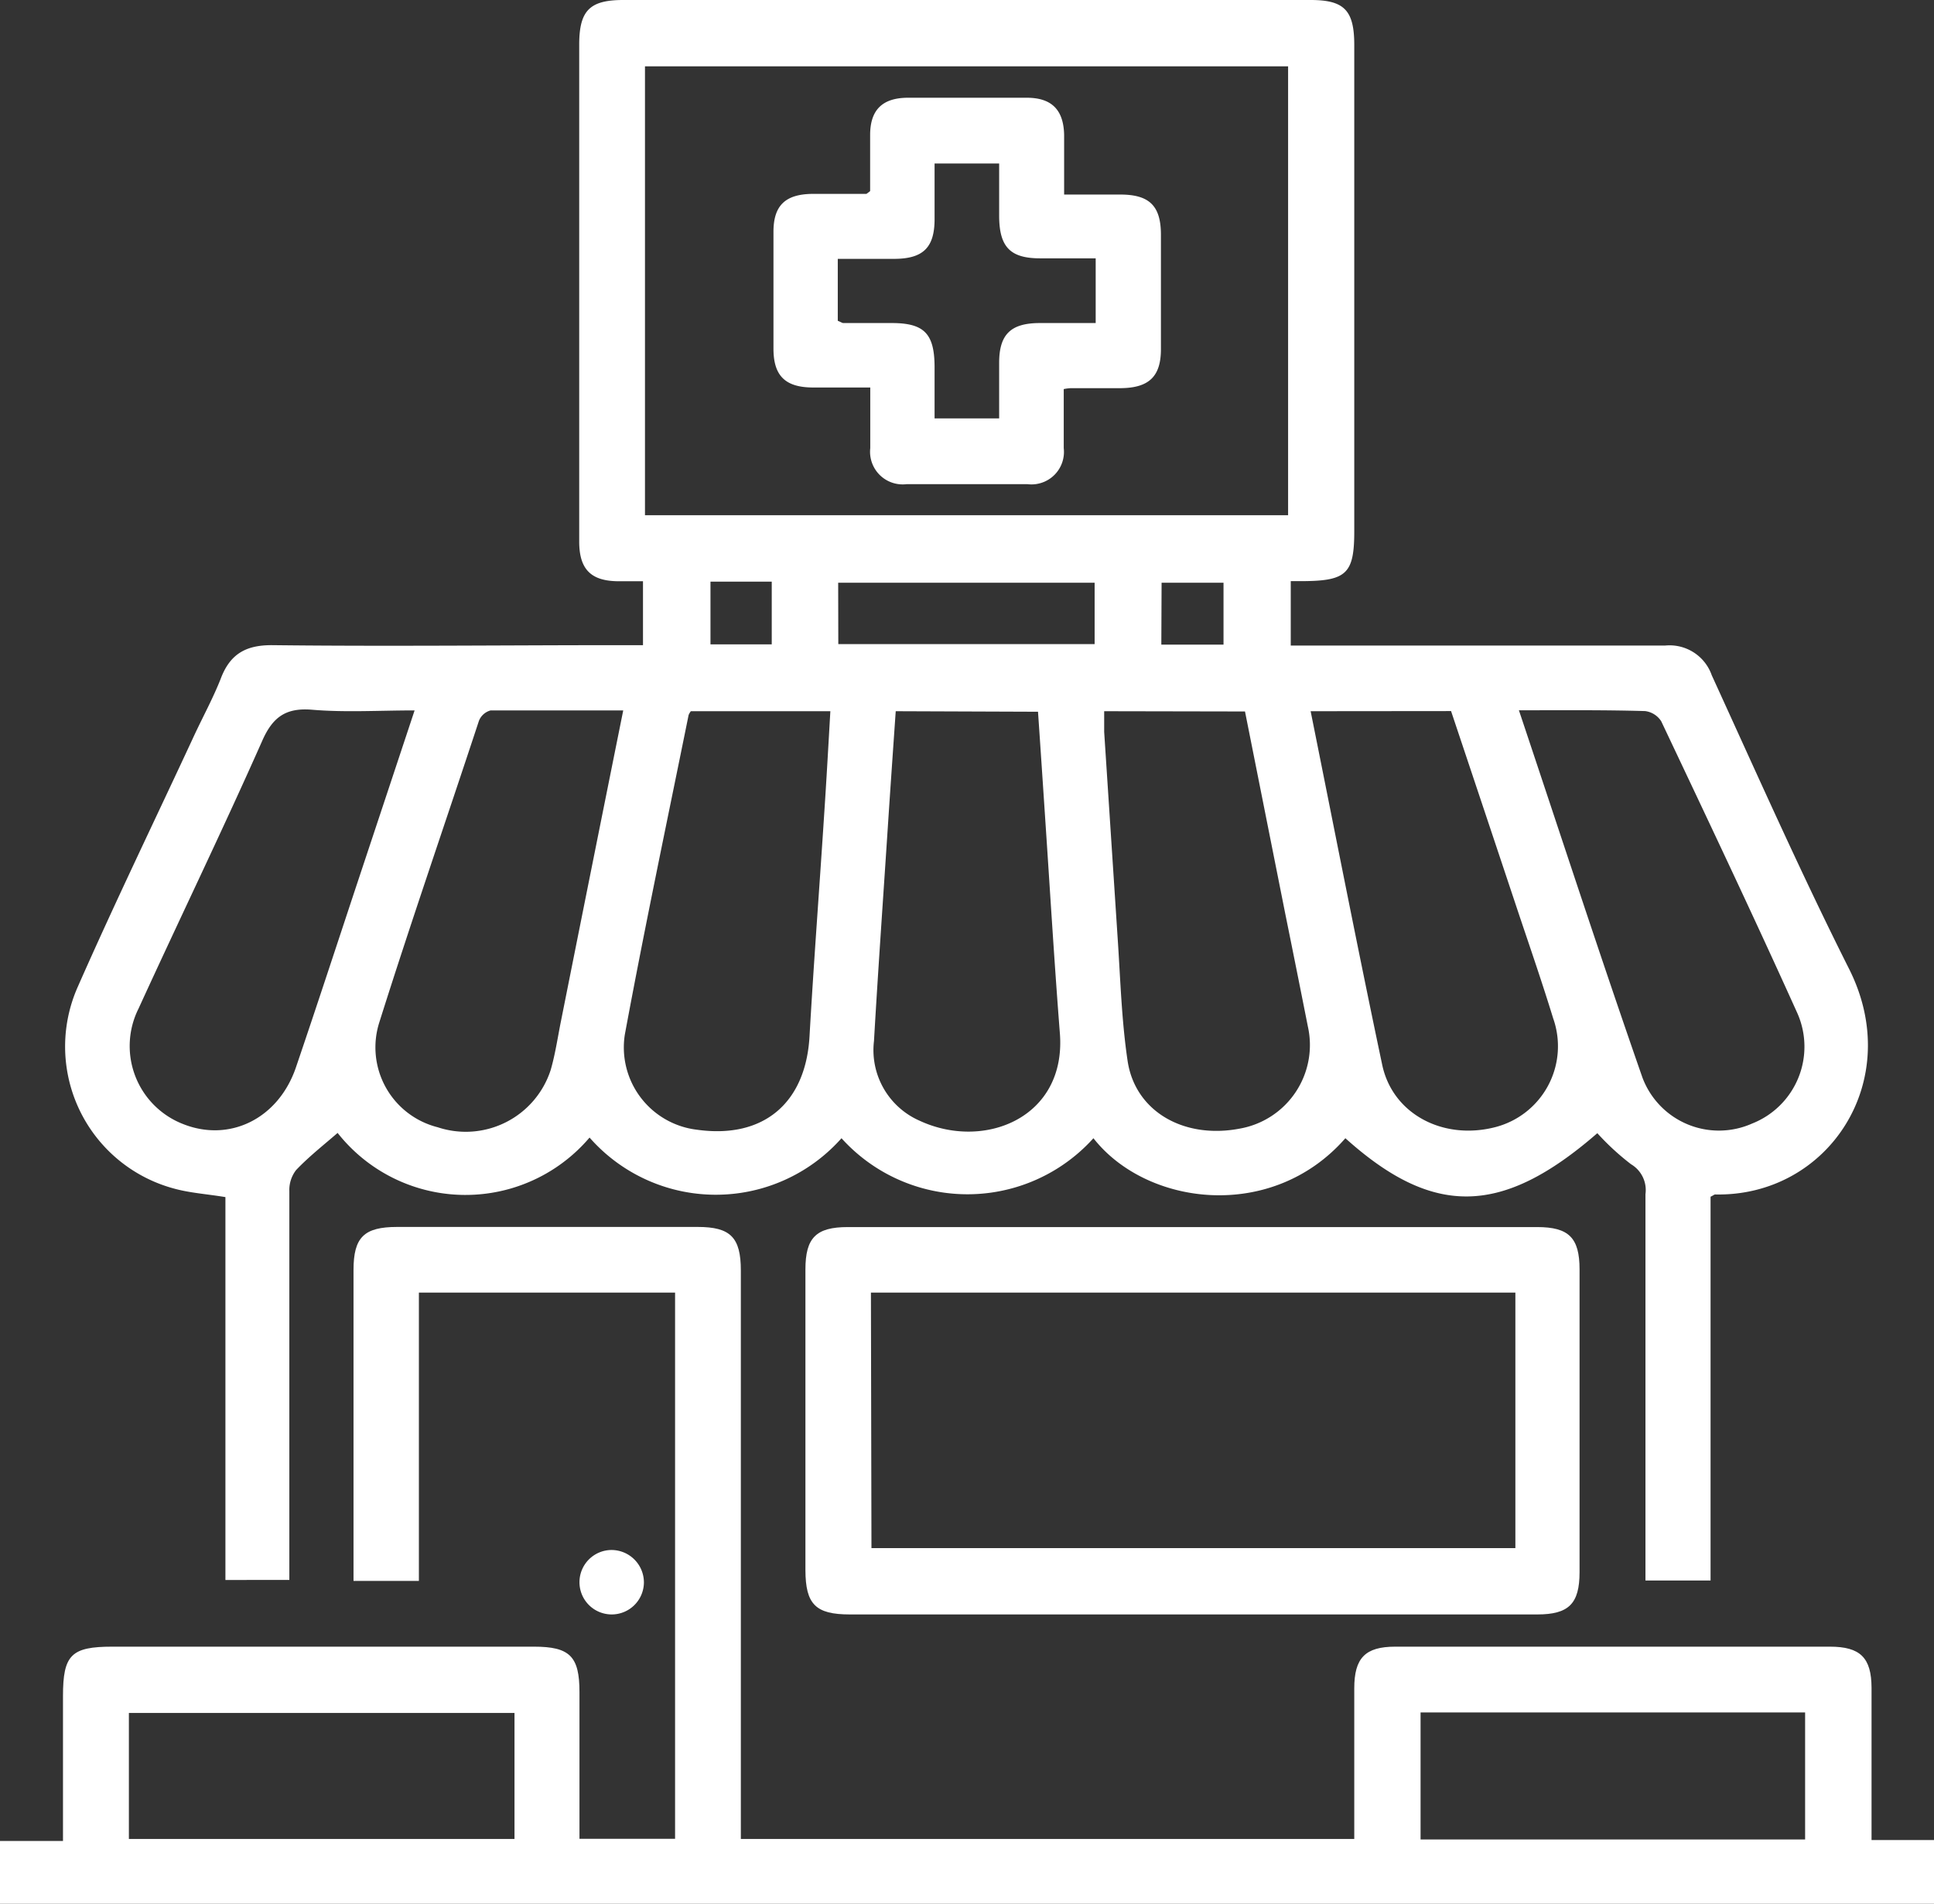
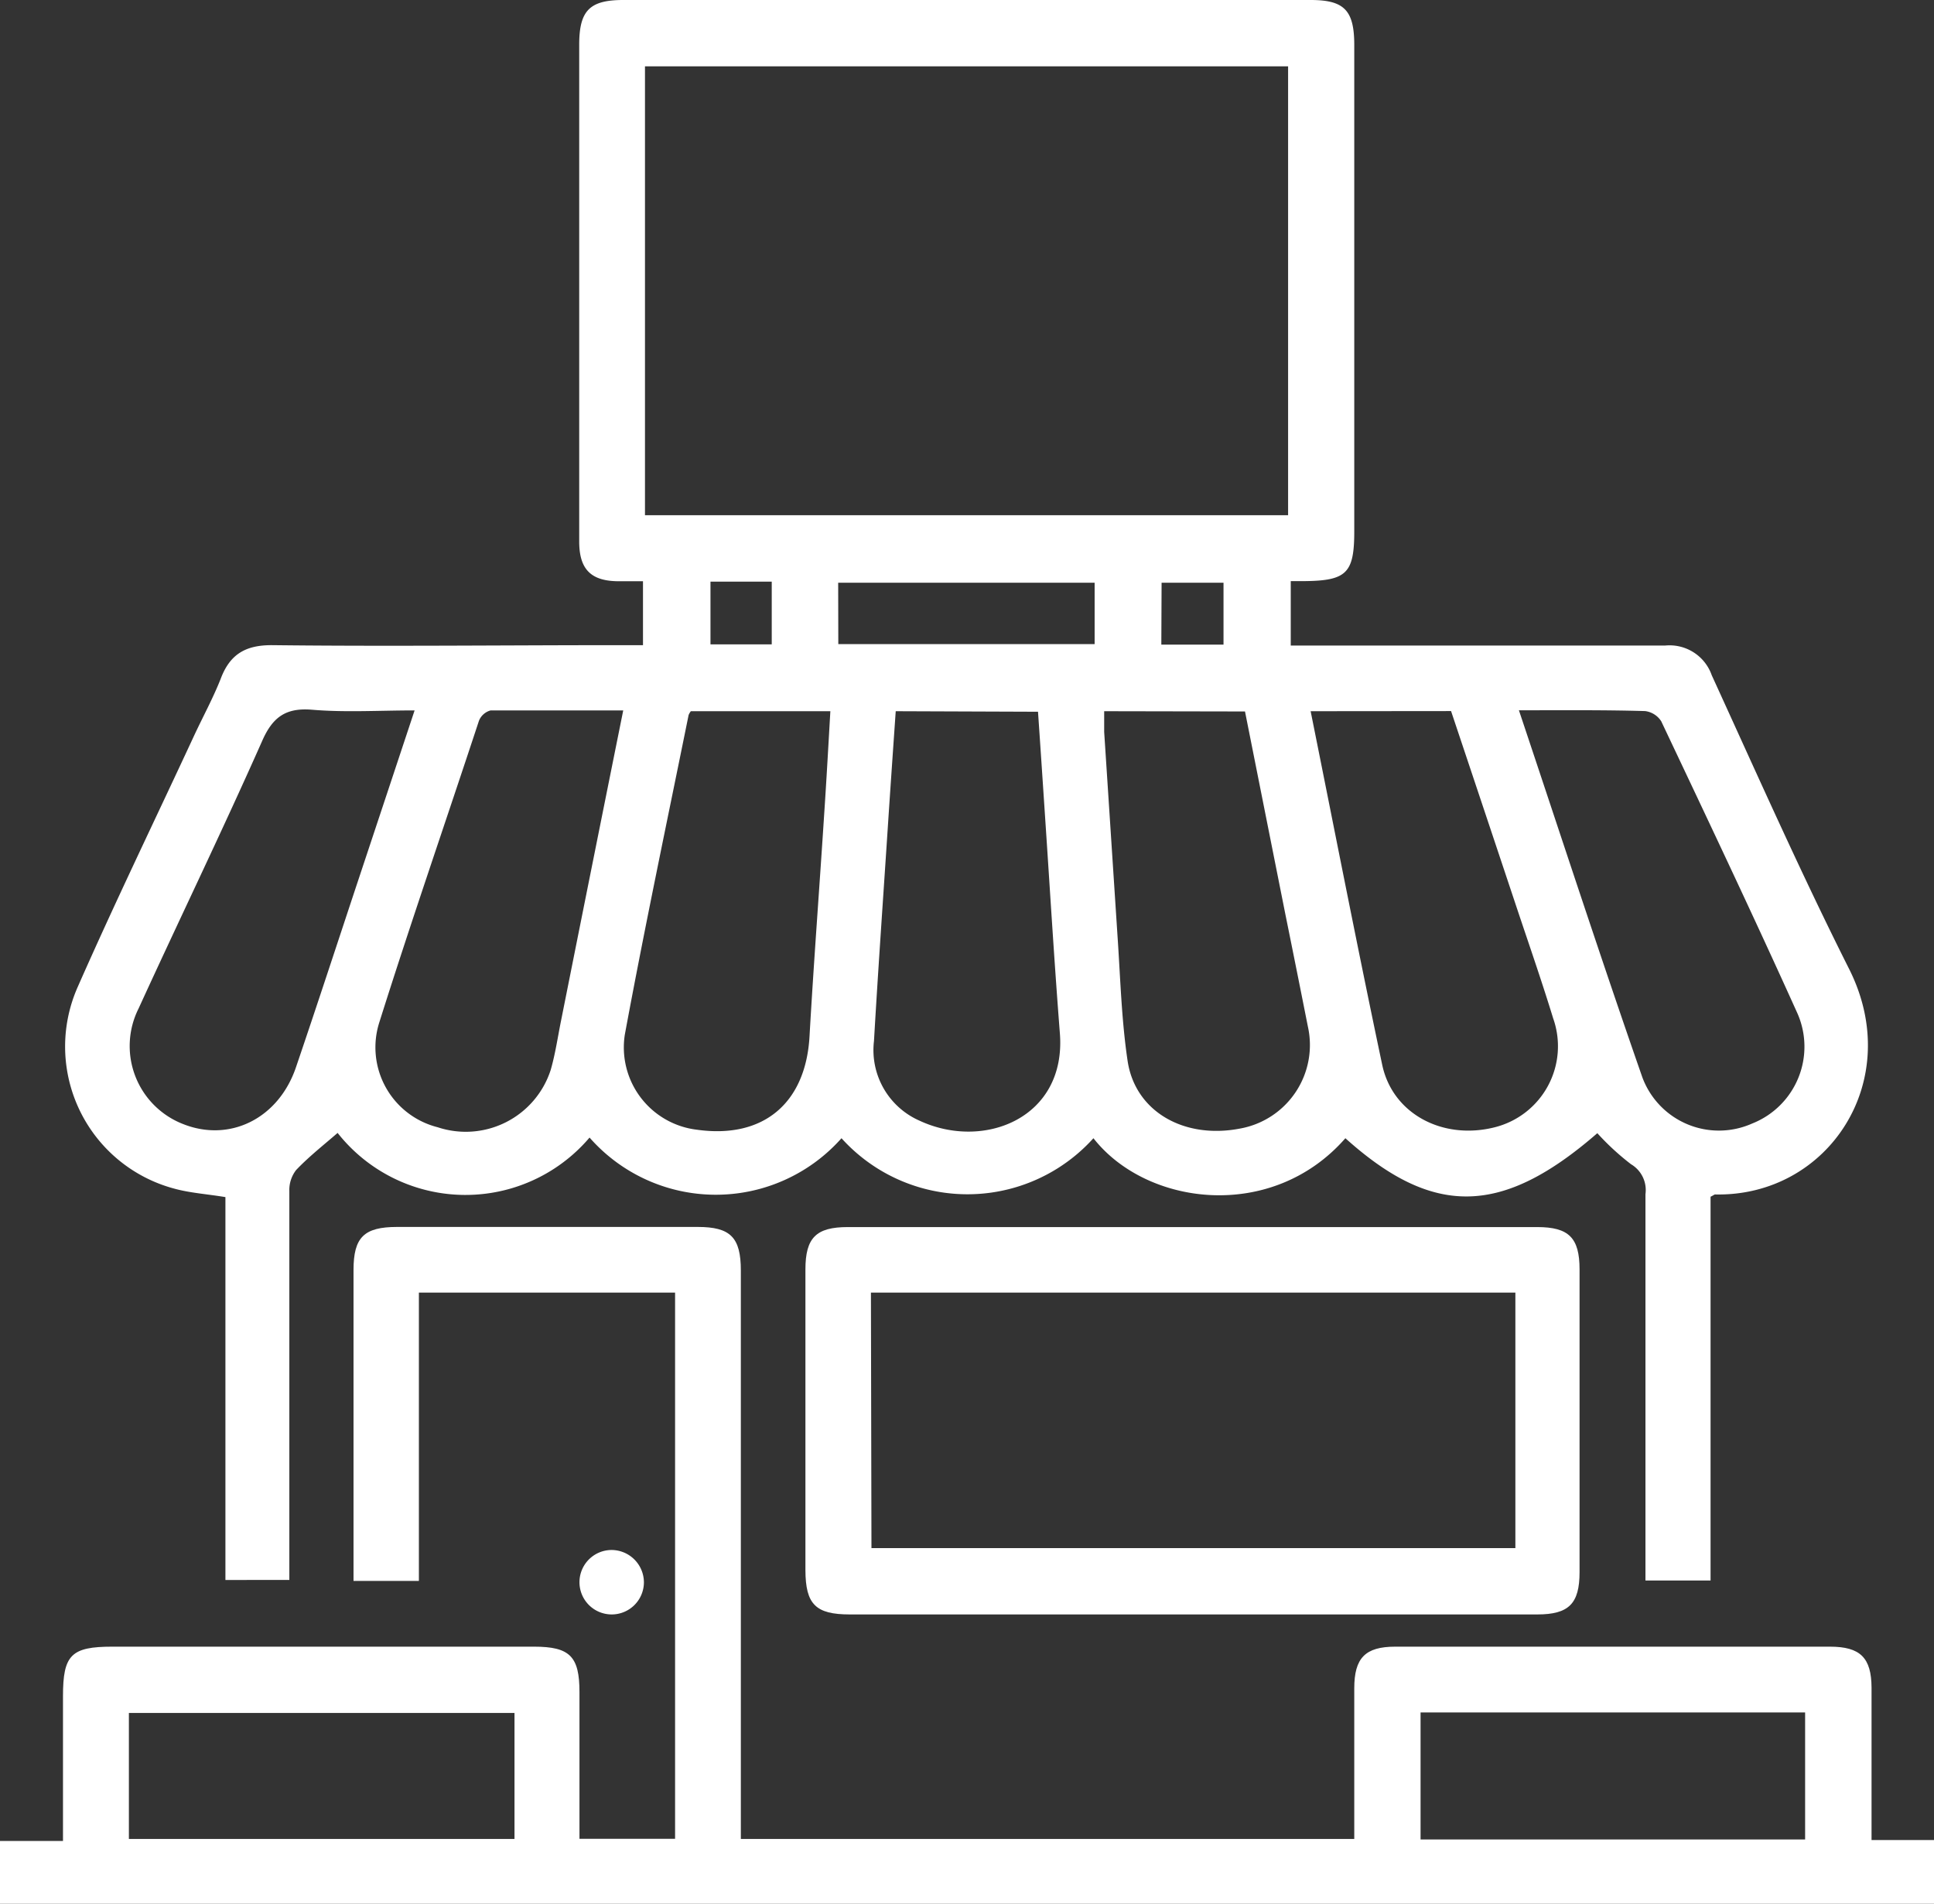
<svg xmlns="http://www.w3.org/2000/svg" viewBox="0 0 145.85 143.56">
  <rect x="0" y="0" width="145.85" height="143.56" fill="#333333" stroke="none" />
  <defs>
    <style>.cls-1{fill:#fff;}</style>
  </defs>
  <g id="Camada_2" data-name="Camada 2">
    <g id="Camada_1-2" data-name="Camada 1">
      <path class="cls-1" d="M129,90.24v28.94h-4.91v-1.59c0-9.18,0-18.36,0-27.54A2.26,2.26,0,0,0,123,87.79a19.31,19.31,0,0,1-2.54-2.34c-7.18,6.24-12.36,6.35-19,.38-5.54,6.33-15,5.11-19,0a12.79,12.79,0,0,1-19,0,12.67,12.67,0,0,1-19-.05,12.28,12.28,0,0,1-19-.35c-1.06.92-2.17,1.79-3.13,2.8a2.46,2.46,0,0,0-.51,1.59c0,9.18,0,18.36,0,27.54v1.78H17V90.27c-1.39-.23-2.66-.31-3.86-.64A11.09,11.09,0,0,1,5.88,74.38c2.8-6.35,5.83-12.6,8.75-18.89.66-1.42,1.42-2.81,2-4.27.7-1.89,1.89-2.59,3.93-2.57,8.72.1,17.45,0,26.17,0h1.76V43.83H46.68c-2.09,0-3-.87-3-3,0-4.36,0-8.72,0-13.08V3.29C43.7.79,44.48,0,47,0H98.84c2.54,0,3.29.78,3.29,3.4V40.07c0,3.13-.57,3.71-3.7,3.75H97.34v4.86h1.6c8.88,0,17.75,0,26.63,0a3.37,3.37,0,0,1,3.52,2.24c3.39,7.41,6.7,14.87,10.36,22.15,4.24,8.43-1.59,17.19-10.12,17C129.24,90.1,129.16,90.17,129,90.24ZM48.64,38.85h48.5V5H48.64ZM67.55,53.63c-.2,2.89-.39,5.61-.57,8.34-.36,5.51-.75,11-1.07,16.53a5.81,5.81,0,0,0,3.42,6c4.87,2.28,11.09-.2,10.6-6.57-.42-5.36-.74-10.72-1.1-16.08-.18-2.71-.36-5.42-.55-8.18Zm-15.45,0a1.18,1.18,0,0,0-.17.29c-1.62,8-3.32,16.05-4.81,24.1a6.25,6.25,0,0,0,5.45,7.17c5,.7,8.2-2,8.48-7.06.32-5.61.75-11.21,1.11-16.82.17-2.54.31-5.09.46-7.68Zm31.17,0c0,.57,0,1.07,0,1.56q.5,7.65,1,15.3c.22,3.18.3,6.39.77,9.53.58,3.81,4.27,5.9,8.48,5.08a6.4,6.4,0,0,0,5.11-7.7q-.84-4.24-1.7-8.48L93.89,53.65Zm15.57,0c1.81,9,3.53,17.82,5.39,26.63C105,84,108.82,86,112.74,85a6.3,6.3,0,0,0,4.39-8.21c-.8-2.61-1.69-5.19-2.56-7.78Q112,61.3,109.43,53.62ZM47,53.57c-3.39,0-6.67,0-10,0a1.31,1.31,0,0,0-.88.78C33.6,62,31,69.5,28.6,77.11A6.21,6.21,0,0,0,33,85a6.73,6.73,0,0,0,8.53-4.32c.35-1.21.53-2.47.78-3.71C43.86,69.2,45.41,61.47,47,53.57Zm67.55,0c3.14,9.38,6.13,18.56,9.31,27.68a6.16,6.16,0,0,0,8.28,3.47,6.23,6.23,0,0,0,3.4-8.33c-3.33-7.38-6.8-14.69-10.26-22a1.69,1.69,0,0,0-1.22-.77C121,53.53,117.87,53.56,114.54,53.56Zm-83.27,0c-2.69,0-5.23.16-7.73-.05-2-.17-3,.55-3.8,2.4-3,6.76-6.22,13.4-9.29,20.11a6.31,6.31,0,0,0,3.32,8.72c3.53,1.42,7.22-.39,8.54-4.27,1.63-4.79,3.2-9.6,4.79-14.39C28.47,62,29.85,57.84,31.27,53.56Zm31.94-5H82.55V43.94H63.21Zm-9.64-4.71v4.73h4.62V43.86Zm34,4.75h4.69V43.94H87.6Z" />
      <path class="cls-1" d="M102.13,138.67c0-3.86,0-7.61,0-11.36,0-2.29.83-3.14,3.09-3.14H138c2.29,0,3.13.83,3.14,3.1,0,3.79,0,7.58,0,11.48h4.76v4.81H0v-4.74H4.75V127.9c0-3.11.62-3.73,3.72-3.73h31.8c2.7,0,3.43.73,3.43,3.42v11.07h7.21V97.47H31.59v21.74H26.66v-1.38q0-11,0-22.06c0-2.47.79-3.25,3.29-3.25H52.62c2.47,0,3.25.79,3.25,3.29q0,20.47,0,40.94v1.92Zm-63.33-9.5H9.72v9.5H38.8Zm97.33,9.54v-9.58h-29v9.58Z" />
      <path class="cls-1" d="M90,121.74H64.09c-2.58,0-3.34-.76-3.35-3.34q0-11.34,0-22.67c0-2.39.8-3.2,3.19-3.2h52c2.38,0,3.19.81,3.19,3.19q0,11.42,0,22.83c0,2.38-.81,3.19-3.19,3.19Zm-24.28-5h48.56V97.47H65.68Z" />
      <path class="cls-1" d="M48.56,119.32a2.43,2.43,0,1,1-2.41-2.44A2.45,2.45,0,0,1,48.56,119.32Z" />
-       <path class="cls-1" d="M80.22,29.34c0,1.52,0,3,0,4.45a2.45,2.45,0,0,1-2.73,2.72q-4.56,0-9.12,0a2.46,2.46,0,0,1-2.74-2.72c0-1.46,0-2.92,0-4.57-1.5,0-2.9,0-4.3,0-2.1,0-3-.87-3-2.93,0-2.93,0-5.87,0-8.81,0-2,.91-2.83,2.91-2.86l4.1,0s.08-.05.28-.21c0-1.32,0-2.78,0-4.23,0-1.89.92-2.79,2.81-2.81q4.48,0,9,0c1.89,0,2.78.92,2.82,2.8,0,1.42,0,2.84,0,4.5h4.23c2.2,0,3.06.85,3.07,3q0,4.32,0,8.66c0,2.06-.9,2.91-3,2.94h-3.8A3.39,3.39,0,0,0,80.22,29.34Zm2.41-9.86H78.44c-2.26,0-3.07-.86-3.09-3.15v-4H70.48c0,1.47,0,2.83,0,4.19,0,2.16-.87,3-3.07,3H63.18v4.67c.25.1.33.17.42.17l3.65,0c2.45,0,3.22.8,3.23,3.3,0,1.3,0,2.6,0,3.89h4.87c0-1.46,0-2.82,0-4.19,0-2.15.88-3,3.07-3,1.4,0,2.79,0,4.21,0Z" />
    </g>
  </g>
</svg>